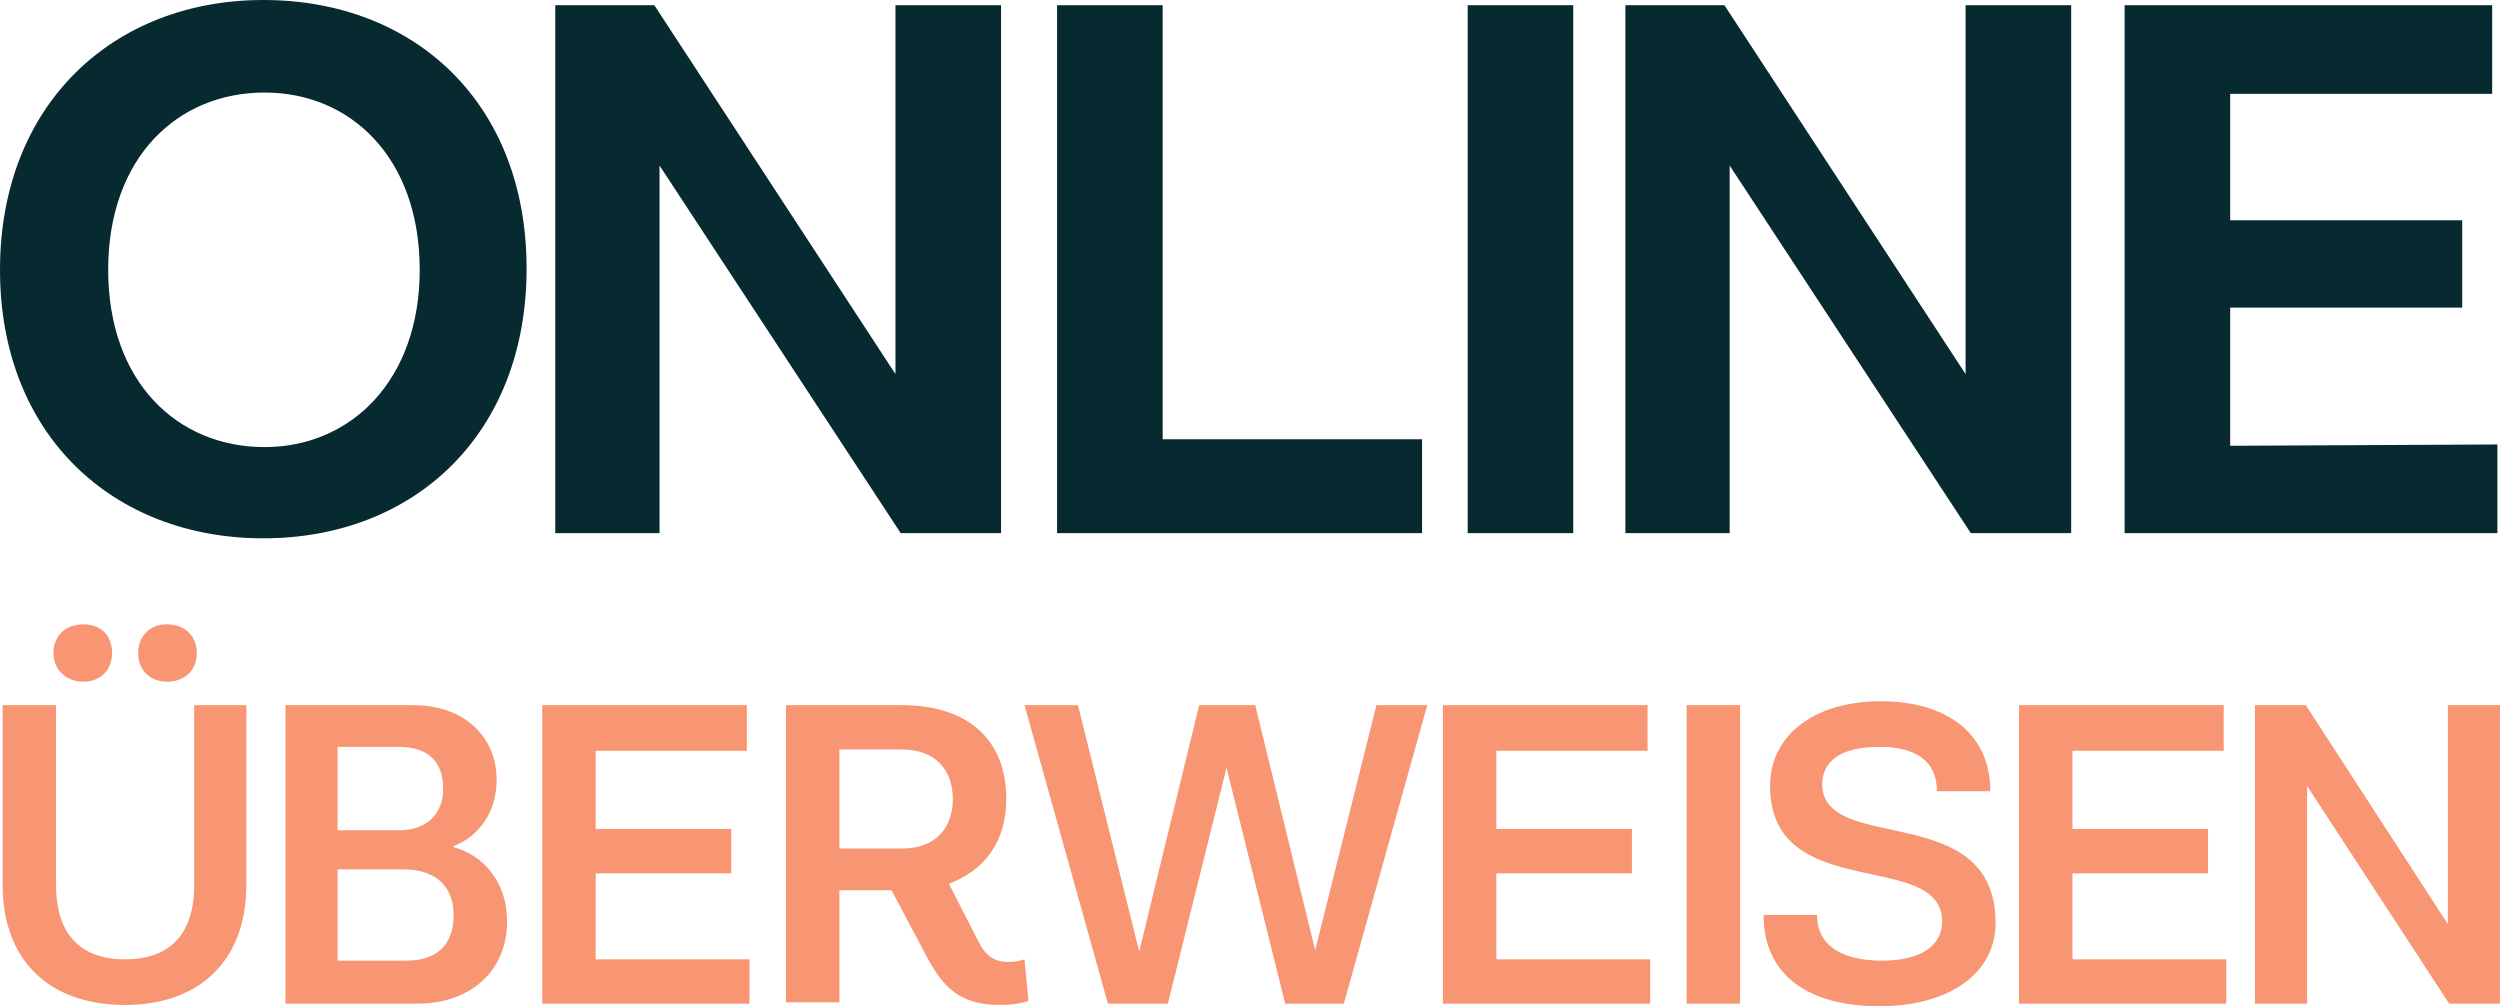
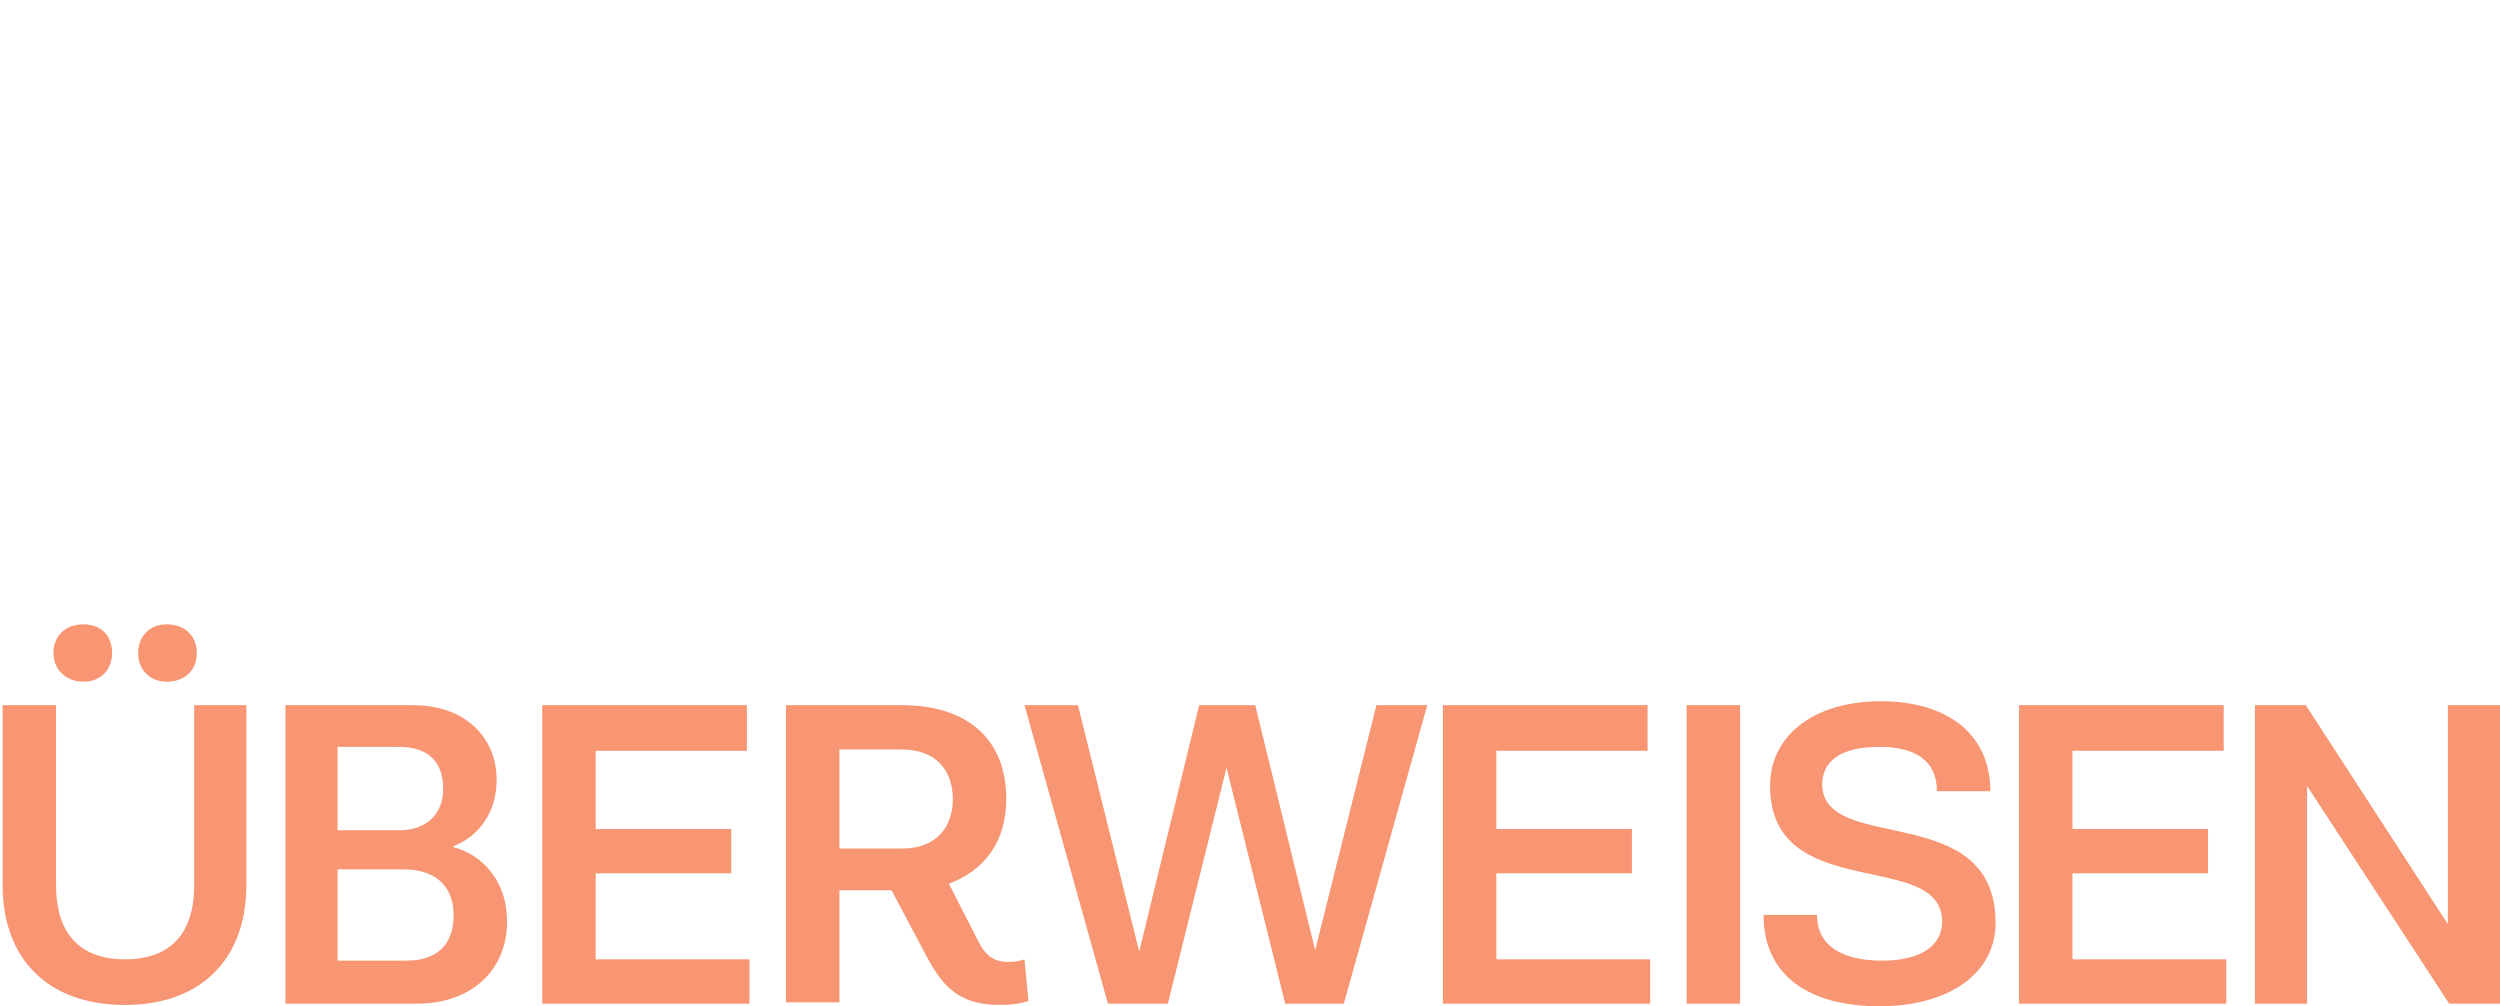
<svg xmlns="http://www.w3.org/2000/svg" viewBox="0 0 191.8 77.2" style="enable-background:new 0 0 191.8 77.2" xml:space="preserve">
-   <path d="M0 20.7C0 8 8.7 0 20.2 0c11.6 0 20.2 7.9 20.2 20.6s-8.6 20.7-20.2 20.7C8.7 41.3 0 33.4 0 20.7zm32.2 0c0-8.6-5.3-13.6-11.9-13.6-6.7 0-12 5-12 13.6s5.3 13.6 12 13.6c6.6 0 11.9-5.1 11.9-13.6zM76.8.4v40.5h-7.7L50.6 12.7v28.2h-8V.4h7.6l18.5 28.3V.4h8.1zm32.3 33.4v7.1h-28V.4h8.1v33.3h19.9v.1zM112.6.4h8.1v40.5h-8.1V.4zm46.3 0v40.5h-7.7l-18.5-28.2v28.2h-8V.4h7.6l18.5 28.3V.4h8.1zm32.7 33.7v6.8H163V.4h28.2v6.8h-20.1v9.7h17.8v6.7h-17.8v10.6l20.5-.1z" style="fill:#062a2f" />
  <path d="M18.9 54.1v13.8c0 5.8-3.6 9.2-9.3 9.2-5.9 0-9.4-3.5-9.4-9.2V54.1h4.1v13.8c0 3.8 1.9 5.7 5.3 5.7s5.3-1.9 5.3-5.7V54.1h4zm-10.3-4c0 1.3-.9 2.2-2.2 2.2s-2.3-.9-2.3-2.2.9-2.2 2.3-2.2 2.2.9 2.2 2.2zm6.5 0c0 1.3-.9 2.2-2.3 2.2-1.3 0-2.2-.9-2.2-2.2s.9-2.2 2.2-2.2c1.4 0 2.3.9 2.3 2.2zm23.8 20.6c0 3.8-2.8 6.3-6.9 6.3H21.9V54.1h9.8c4 0 6.4 2.5 6.4 5.7s-2.1 4.7-3.3 5.1v.1c2 .5 4.1 2.4 4.1 5.7zm-8.3-13.4h-4.7v6.4h4.7c2.2 0 3.4-1.3 3.4-3.2 0-2.1-1.2-3.2-3.4-3.2zm4.2 12.9c0-2.3-1.5-3.5-3.8-3.5h-5.1v7h5.3c2.2 0 3.6-1.1 3.6-3.5zm22.7 3.3V77H41.6V54.1h15.7v3.5H45.7v6h10.4V67H45.7v6.6h11.8v-.1zm21.4 3.3c-.6.2-1.3.3-2.2.3-3.2 0-4.4-1.5-5.6-3.7l-2.7-5.1h-4v8.6h-4.1V54.1h8.9c4.9 0 8 2.5 8 7.2 0 3.3-1.7 5.5-4.4 6.5l2.3 4.5c.6 1.2 1.4 1.5 2.2 1.5.6 0 1-.1 1.3-.2l.3 3.2zM64.4 65.1h4.8c2.6 0 3.9-1.6 3.9-3.8 0-2.2-1.3-3.8-3.9-3.8h-4.8v7.6zm45.1-11L103.1 77h-4.5l-4.5-18.1L89.6 77H85l-6.4-22.9h4.1L87.4 73 92 54.1h4.3l4.6 18.8 4.7-18.8h3.9zm17.1 19.4V77h-15.9V54.1h15.7v3.5h-11.6v6h10.4V67h-10.4v6.6h11.8v-.1zm2.8-19.4h4.1V77h-4.1V54.1zm23.7 16.7c0 3.9-3.6 6.4-8.9 6.4-5.6 0-8.9-2.5-8.9-7h4.1c0 2.2 1.7 3.5 5 3.5 2.9 0 4.6-1.1 4.6-3 0-5.6-13.2-1.3-13.2-10.4 0-3.9 3.4-6.5 8.5-6.5 5.2 0 8.4 2.6 8.4 6.9h-4.1c0-2.3-1.6-3.4-4.4-3.4-3 0-4.4 1.1-4.4 2.9.1 5.4 13.3 1.1 13.3 10.6zm17.7 2.7V77h-15.9V54.1h15.7v3.5H159v6h10.4V67H159v6.6h11.8v-.1zm21-19.4V77h-3.9L177 60.3V77h-4V54.1h3.9l10.9 16.8V54.1h4z" style="fill:#f89572" />
</svg>